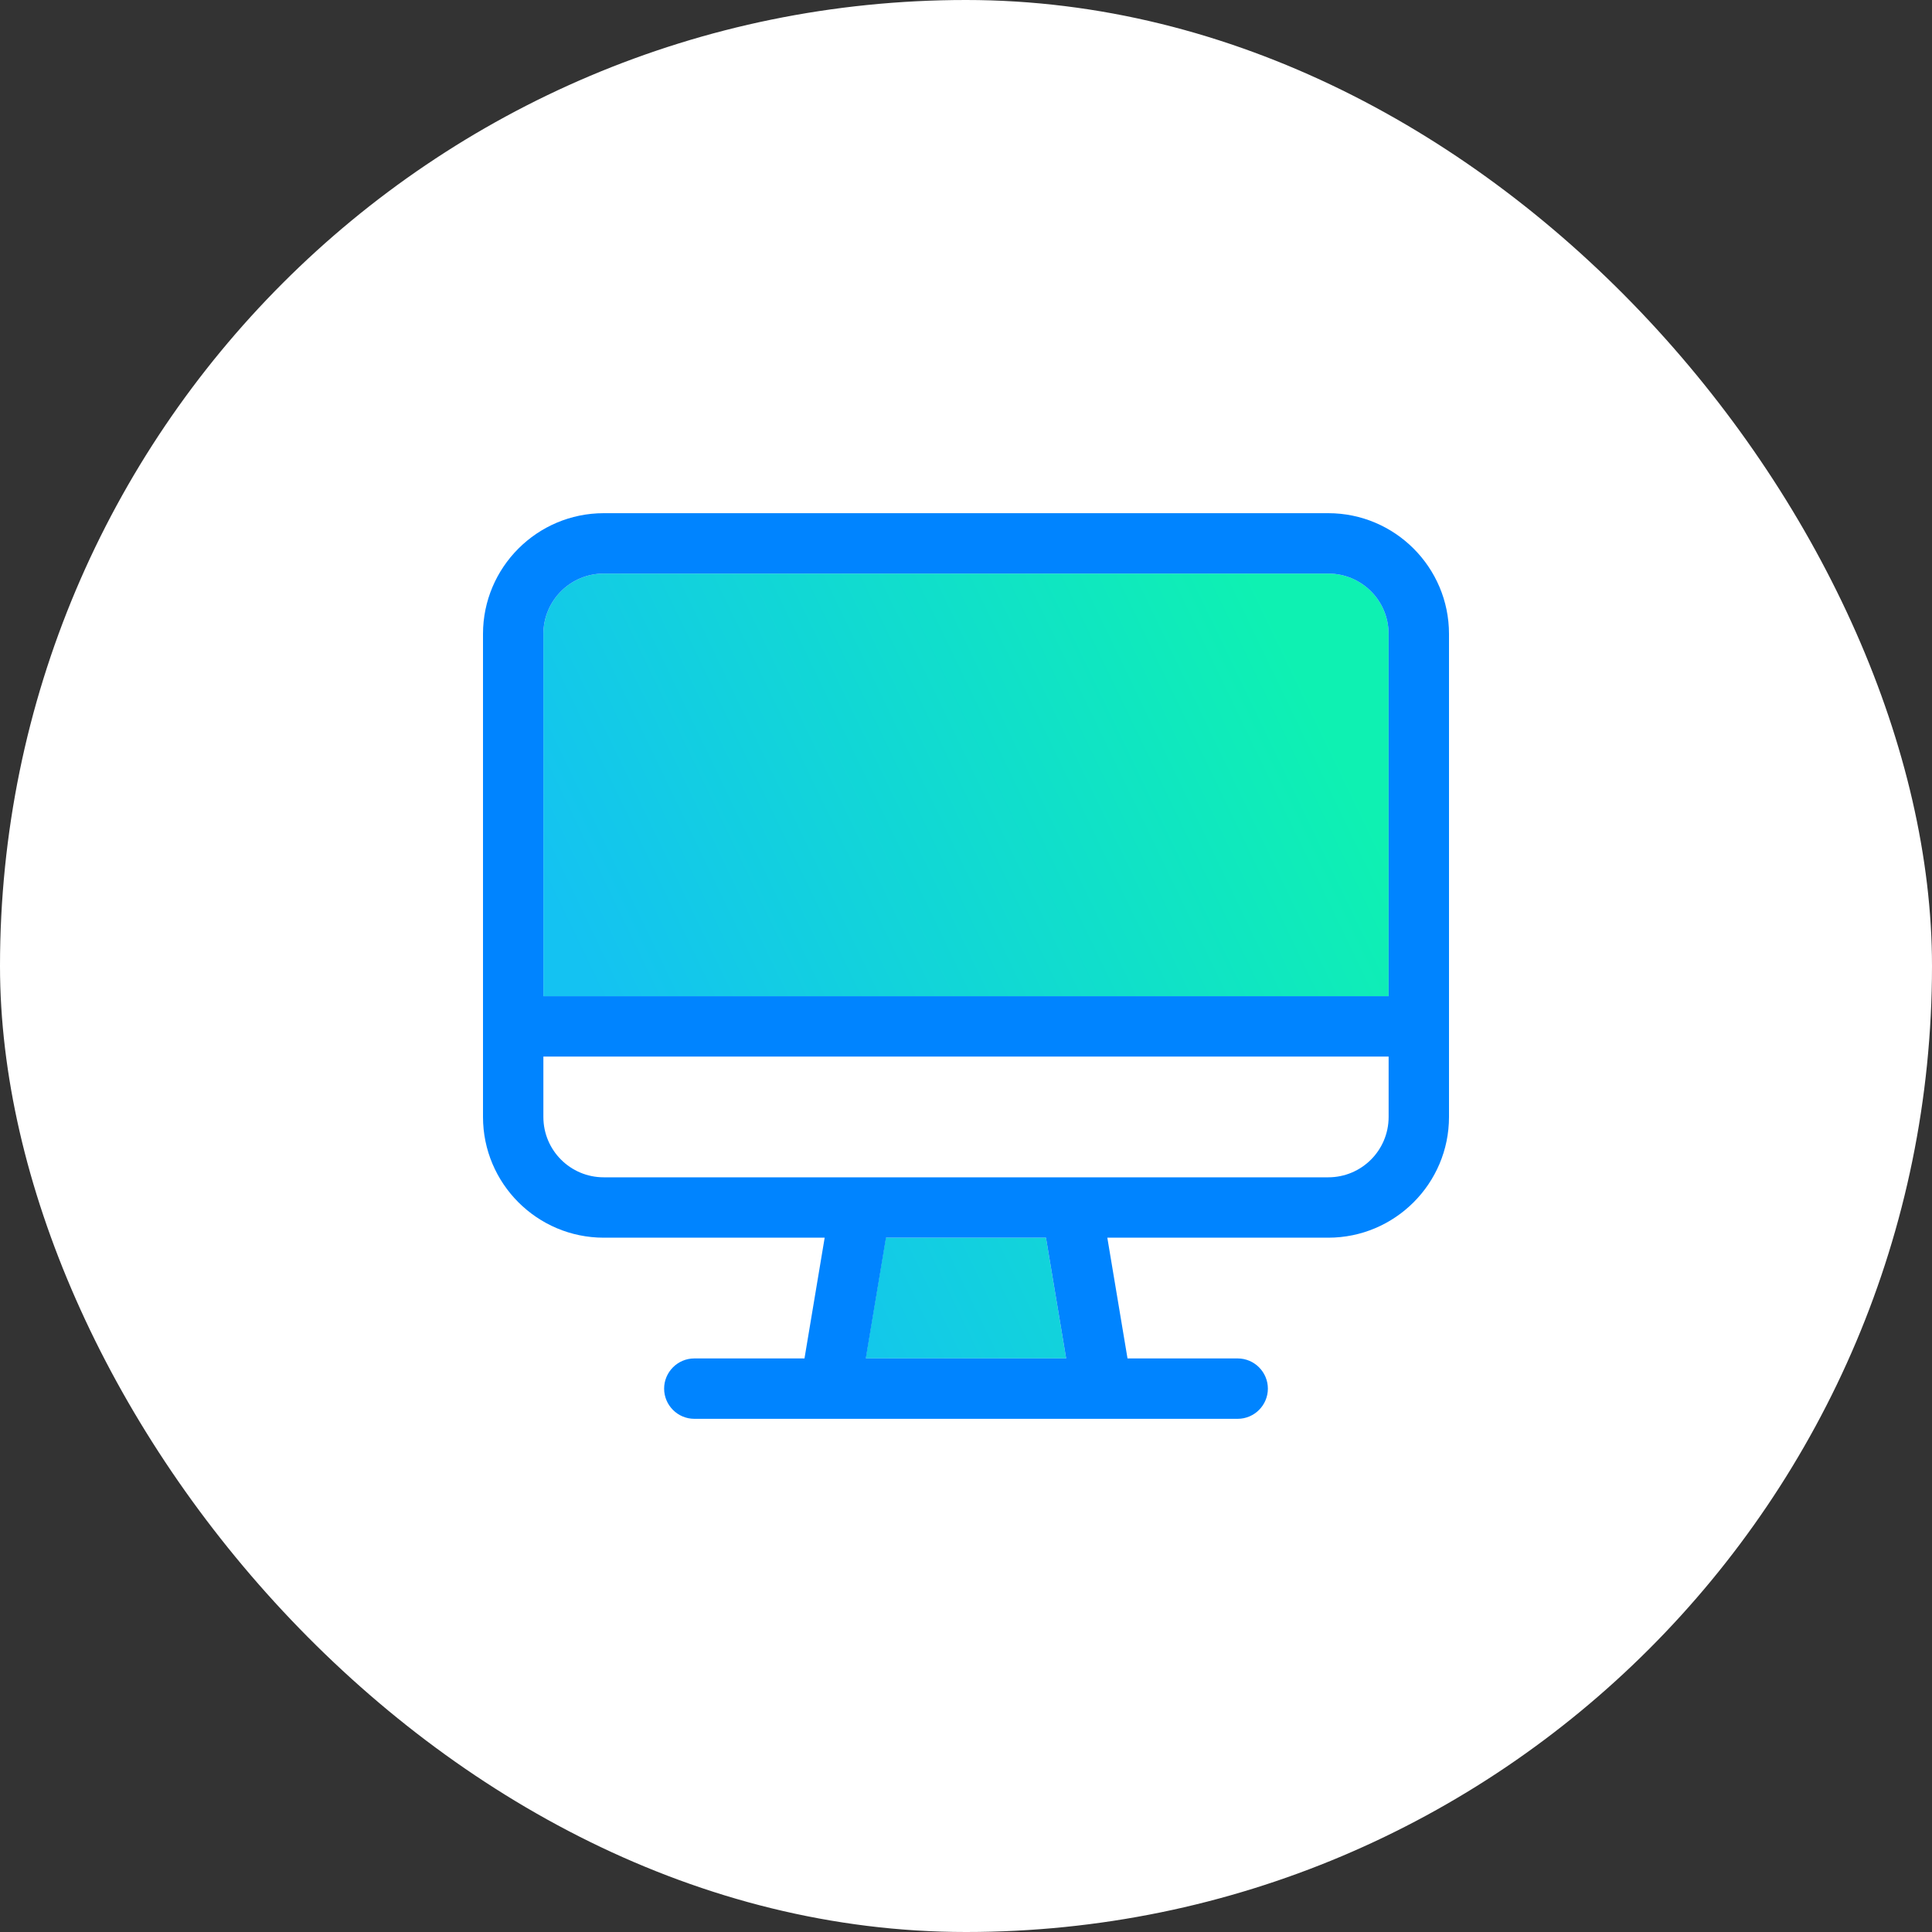
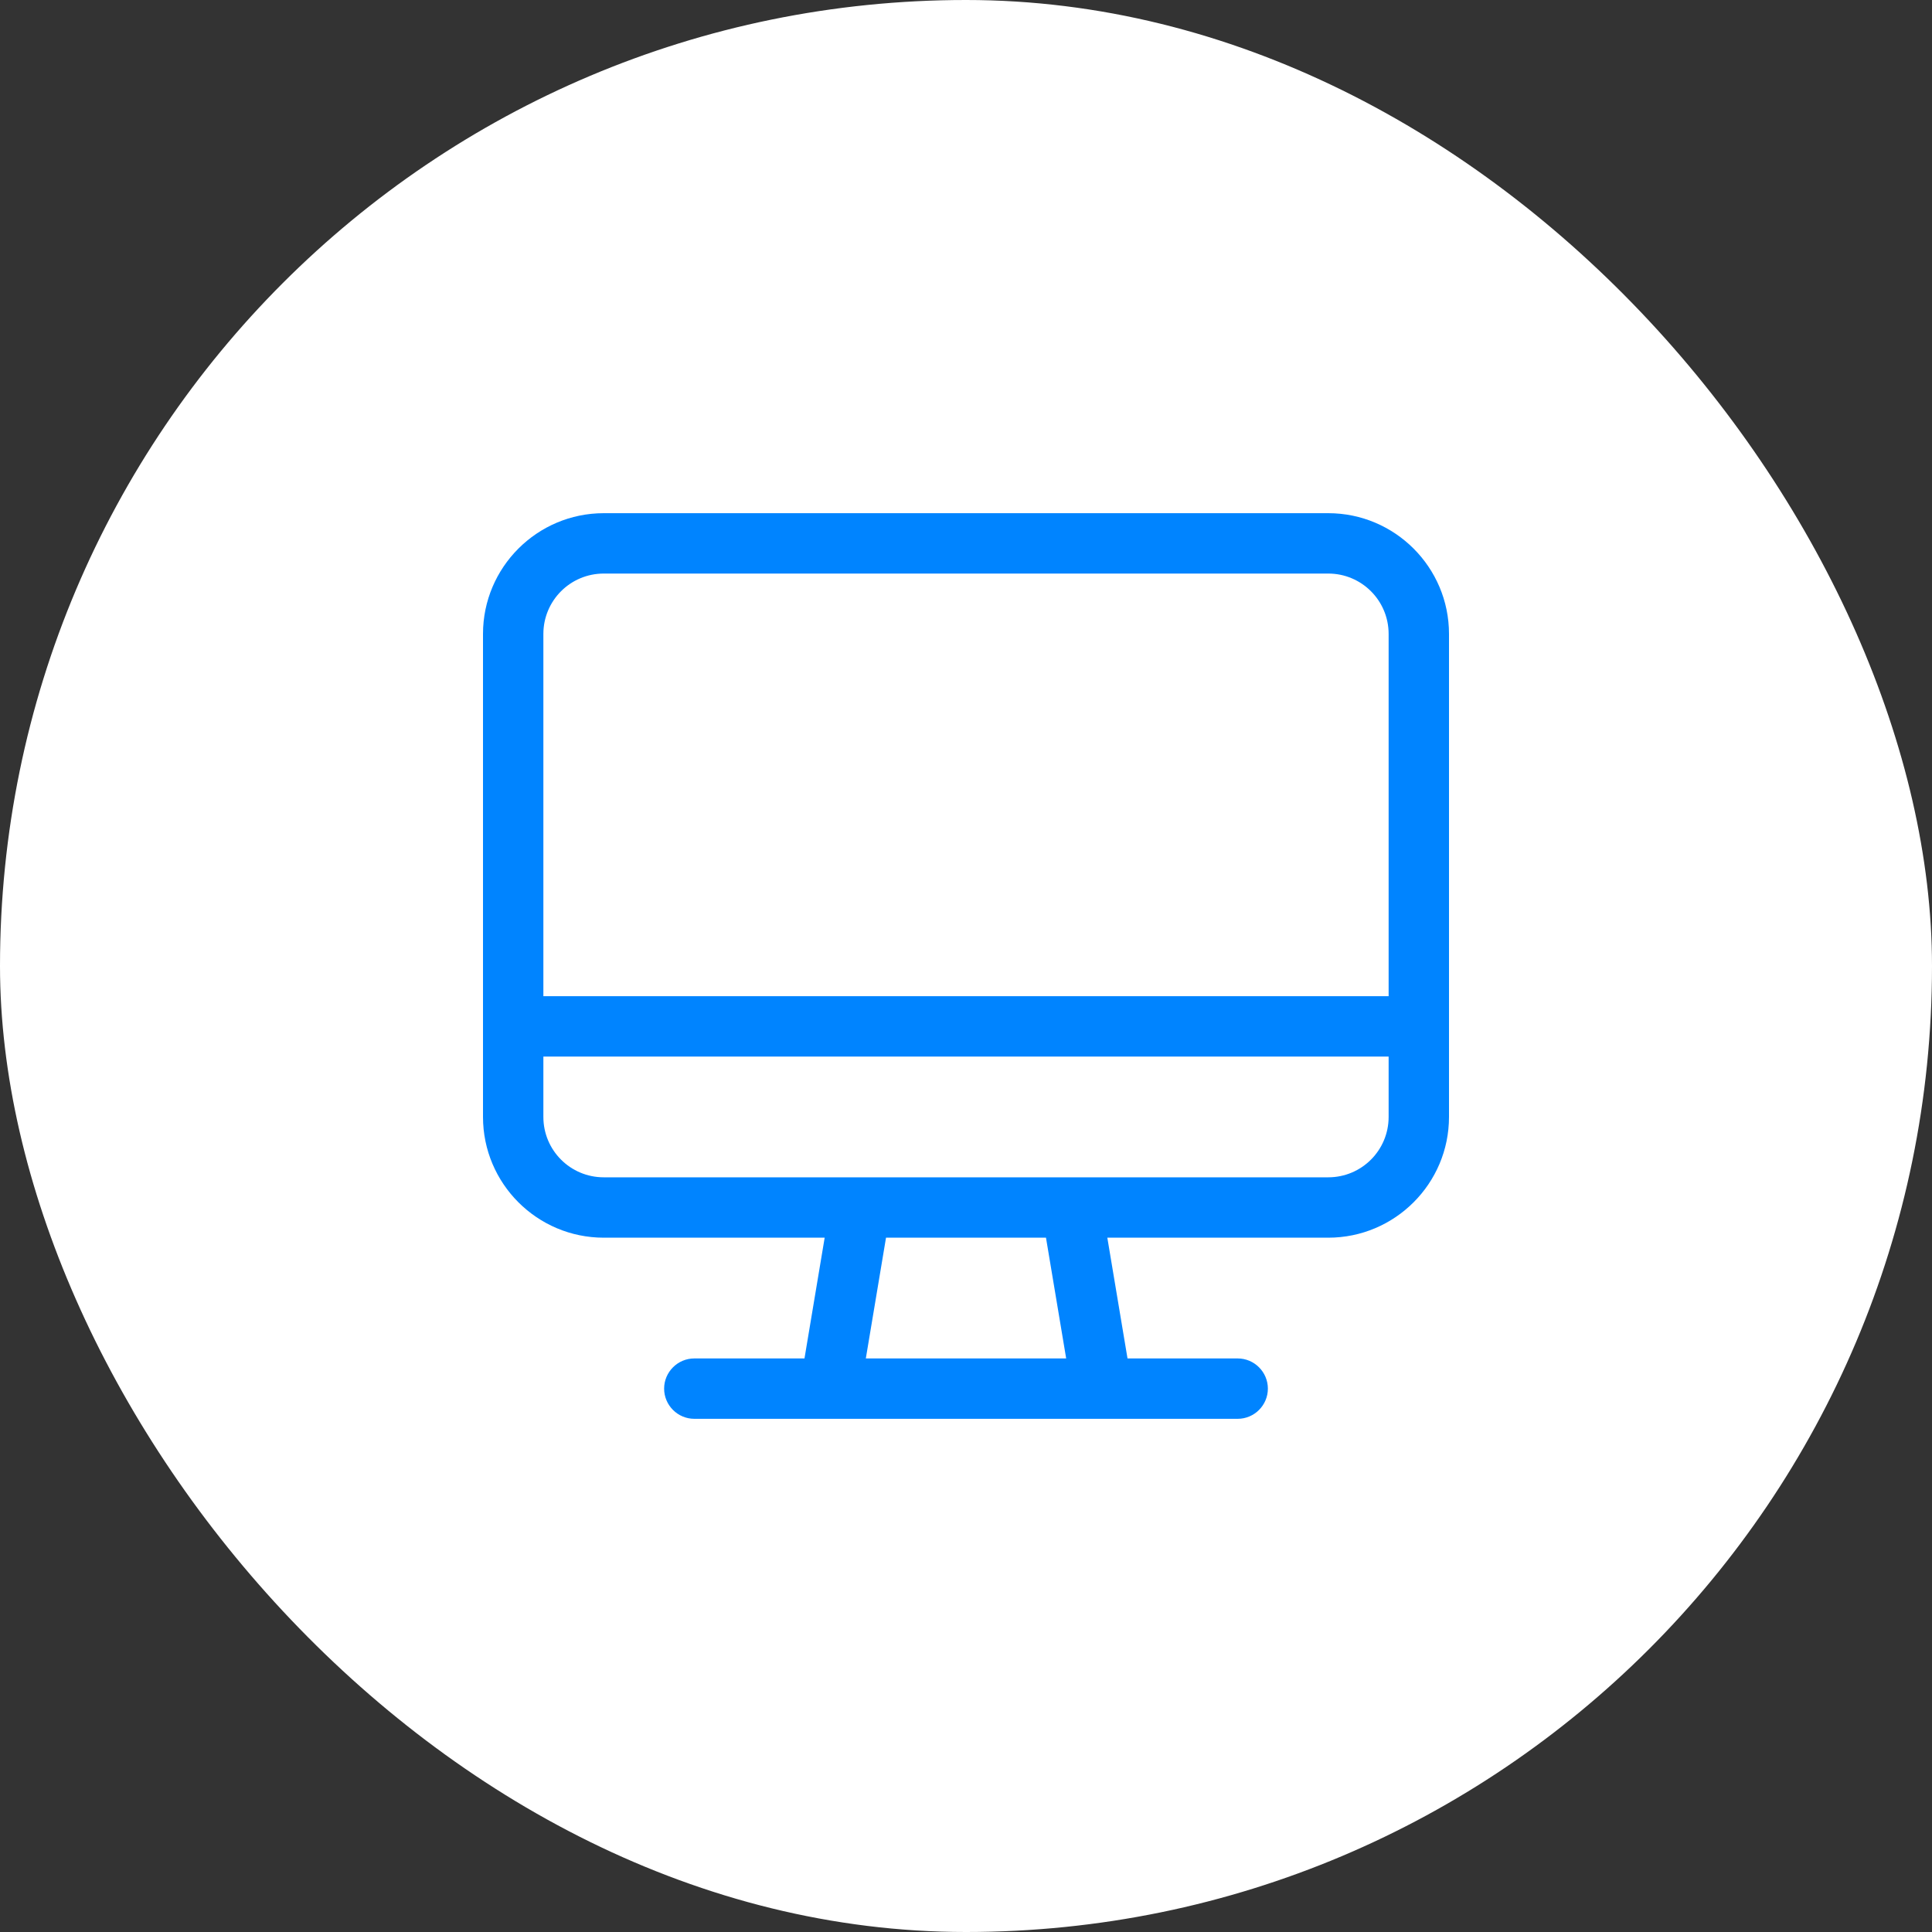
<svg xmlns="http://www.w3.org/2000/svg" width="40" height="40" viewBox="0 0 40 40" fill="none">
  <rect x="0" y="0" width="40" height="40" fill="#333333" stroke="none" />
  <rect width="40" height="40" rx="20" fill="white" />
-   <path d="M11.25 13.125V20.625H28.75V13.125C28.75 12.434 28.191 11.875 27.5 11.875H12.5C11.809 11.875 11.25 12.434 11.25 13.125ZM17.926 28.125H22.074L21.656 25.625H18.34L17.922 28.125H17.926Z" fill="url(#paint0_linear_871_2061)" />
  <path d="M27.5 11.875H12.5C11.809 11.875 11.25 12.434 11.25 13.125V20.625H28.75V13.125C28.75 12.434 28.191 11.875 27.5 11.875ZM28.75 21.875H11.25V23.125C11.25 23.816 11.809 24.375 12.5 24.375H27.5C28.191 24.375 28.75 23.816 28.75 23.125V21.875ZM12.5 10.625H27.5C28.879 10.625 30 11.746 30 13.125V23.125C30 24.504 28.879 25.625 27.5 25.625H22.926L23.344 28.125H25.625C25.969 28.125 26.25 28.406 26.25 28.75C26.25 29.094 25.969 29.375 25.625 29.375H14.375C14.031 29.375 13.75 29.094 13.75 28.75C13.75 28.406 14.031 28.125 14.375 28.125H16.656L17.074 25.625H12.5C11.121 25.625 10 24.504 10 23.125V13.125C10 11.746 11.121 10.625 12.5 10.625ZM18.344 25.625L17.926 28.125H22.074L21.656 25.625H18.34H18.344Z" fill="#0084FF" />
  <defs>
    <linearGradient id="paint0_linear_871_2061" x1="14.737" y1="25.6" x2="29.203" y2="18.633" gradientUnits="userSpaceOnUse">
      <stop stop-color="#14C2F2" />
      <stop offset="1" stop-color="#0EF1B2" />
    </linearGradient>
  </defs>
</svg>